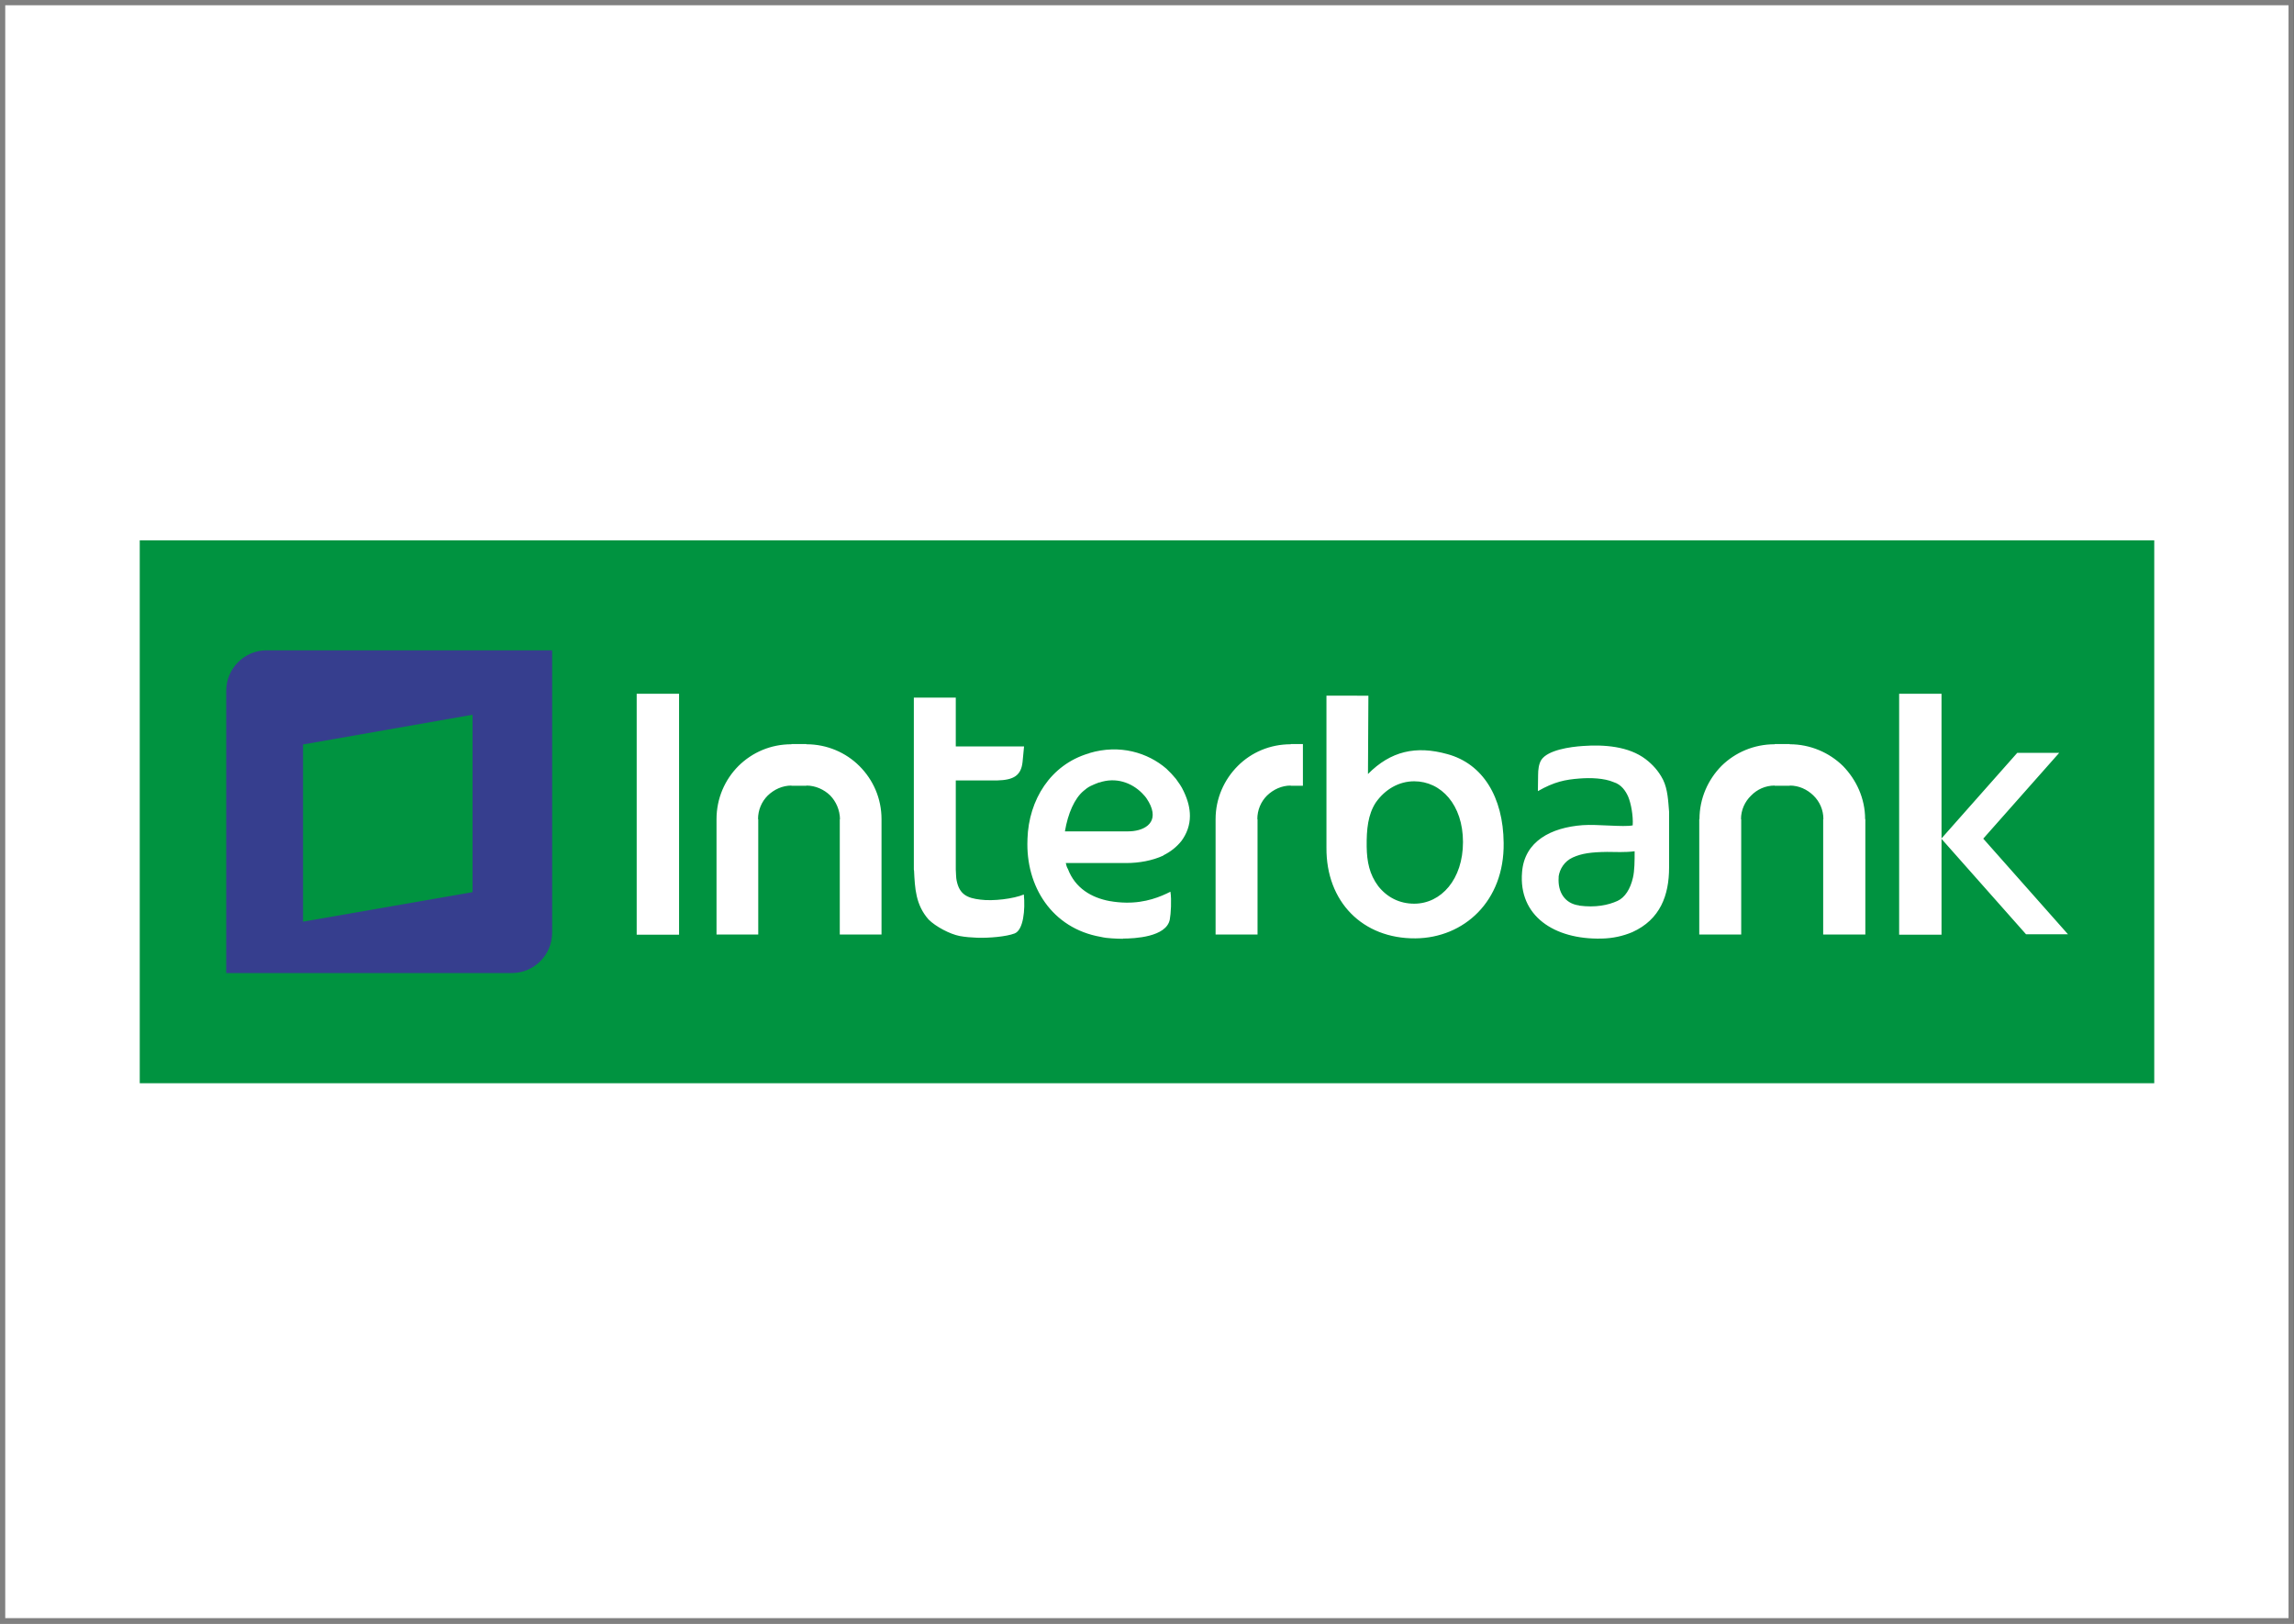
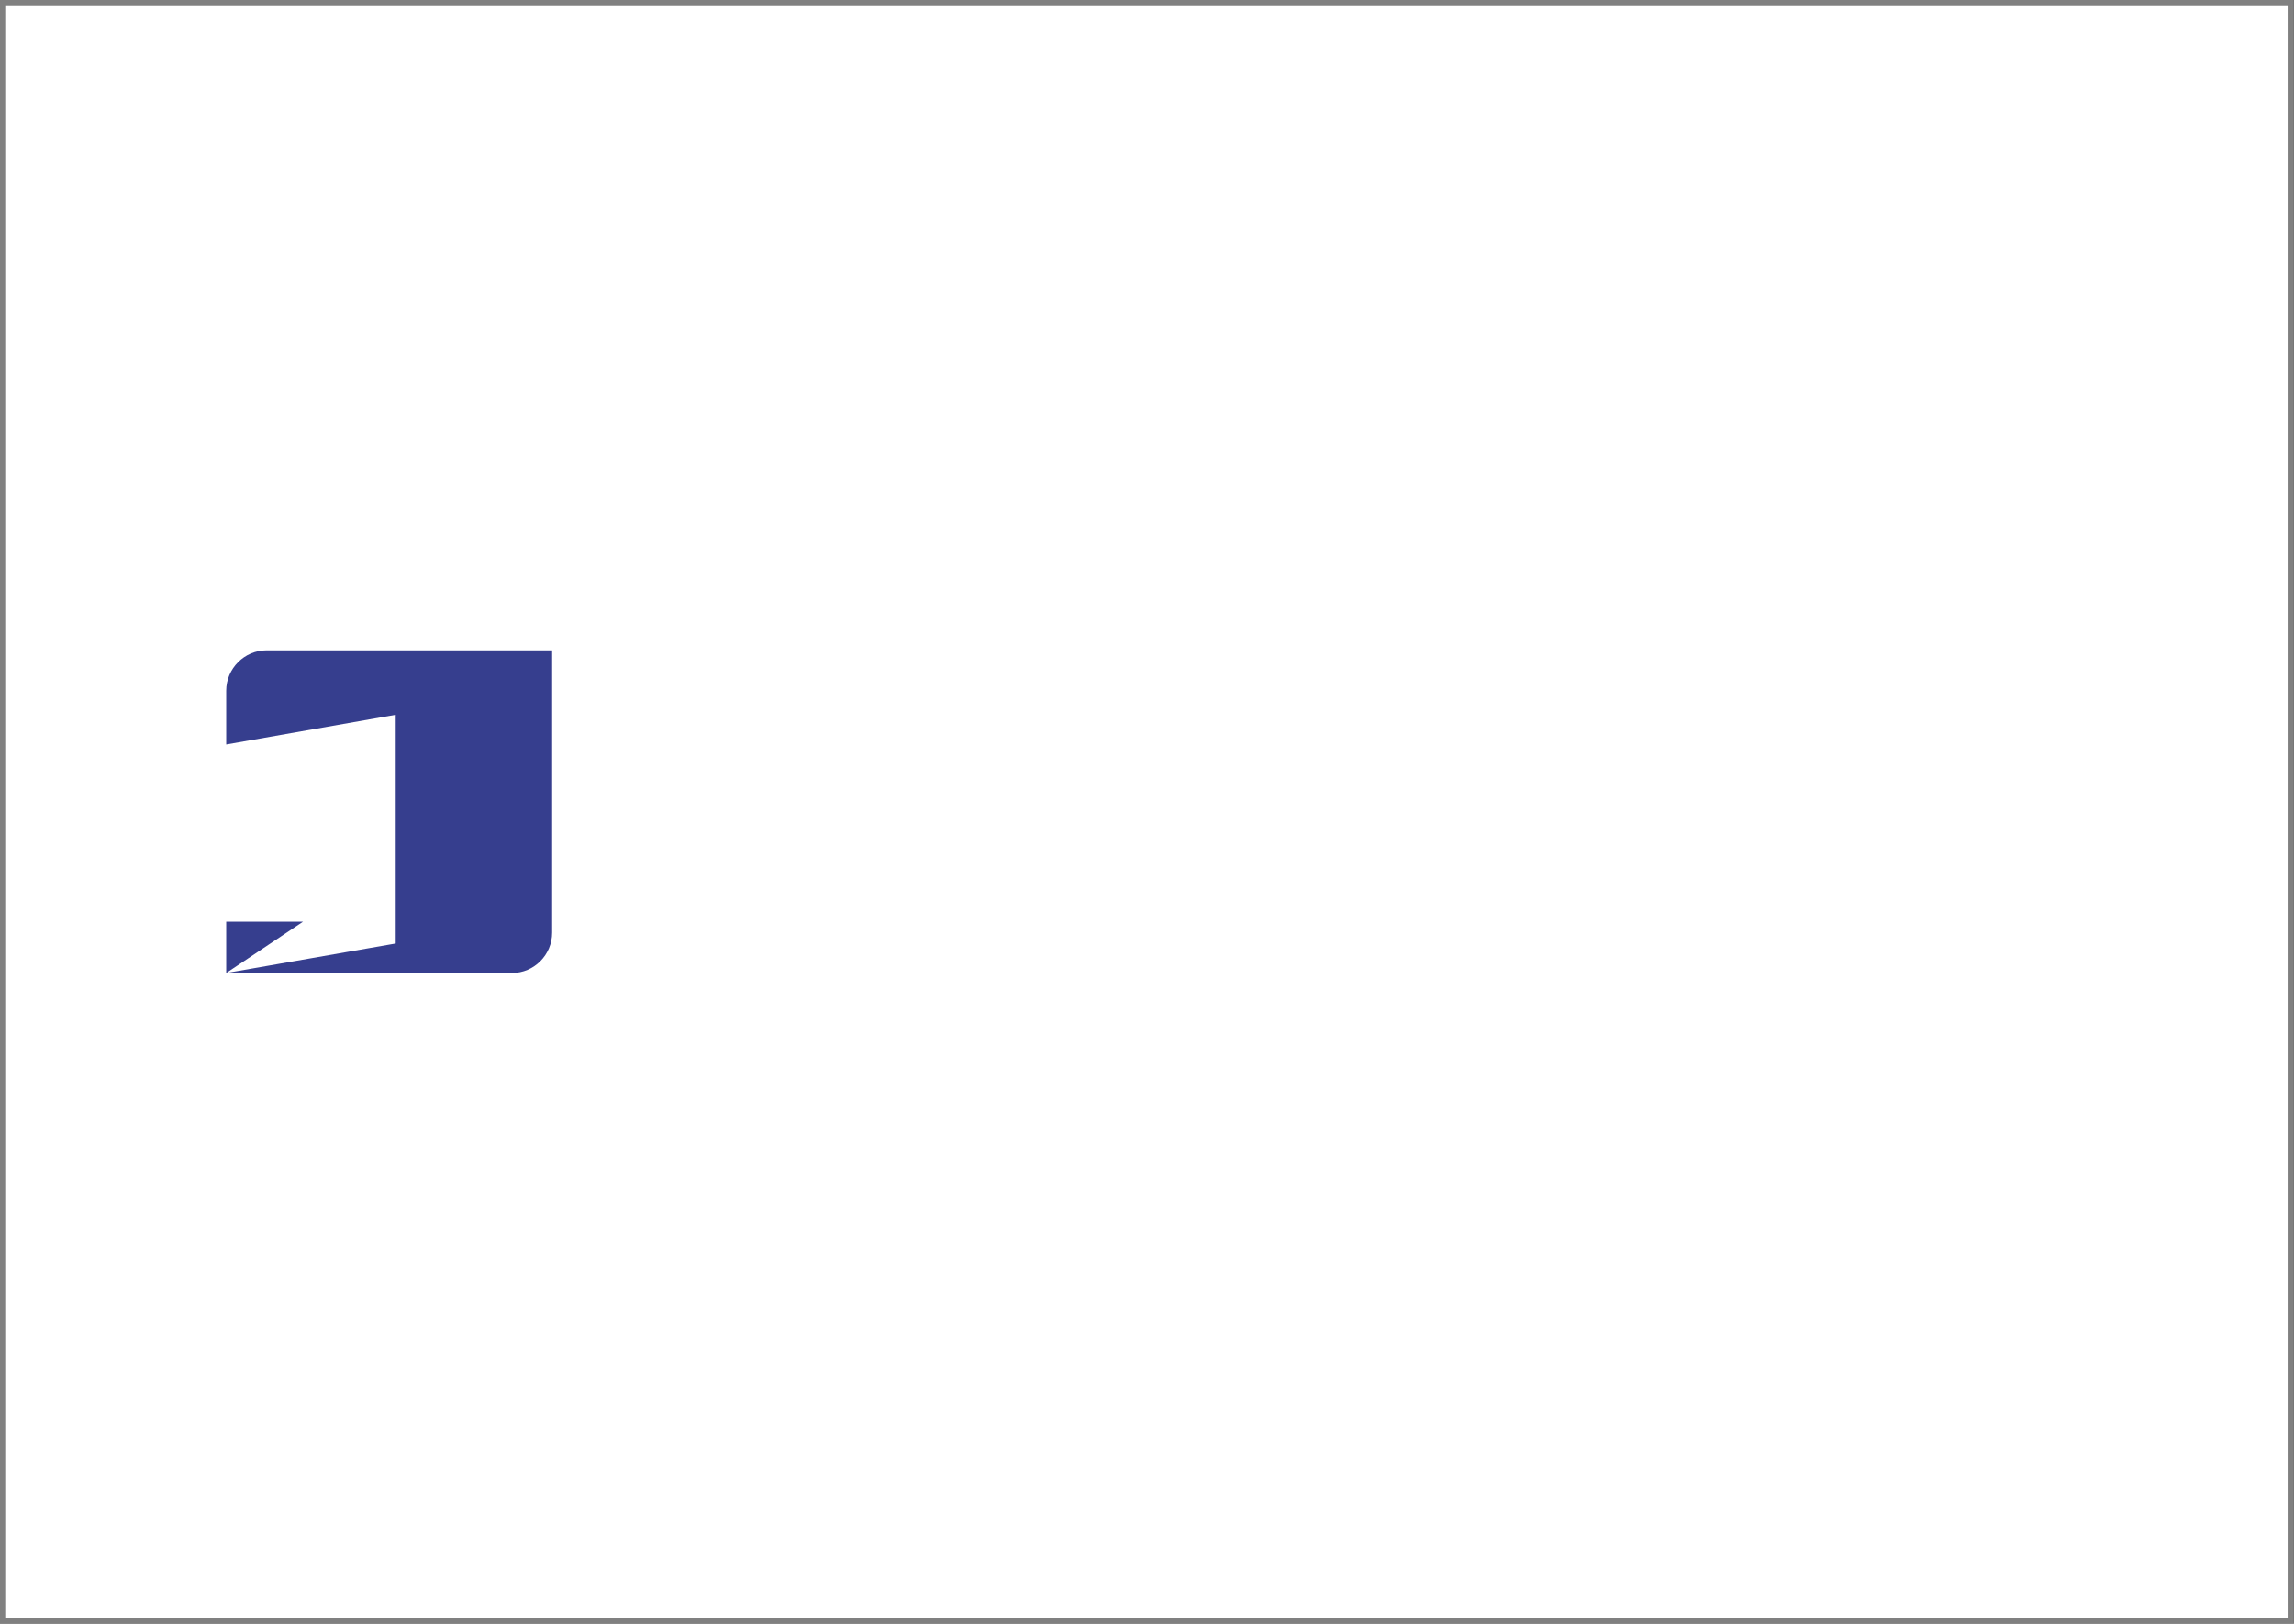
<svg xmlns="http://www.w3.org/2000/svg" version="1.1" id="Capa_1" x="0px" y="0px" viewBox="0 0 107.19 75.87" style="enable-background:new 0 0 107.19 75.87;" xml:space="preserve">
  <rect x="0" y="0" width="107.19" height="75.87" fill="#333333" stroke="none" />
  <style type="text/css">
	.st0{fill-rule:evenodd;clip-rule:evenodd;fill:#FFFFFF;stroke:#808080;stroke-width:0.25;stroke-miterlimit:10;}
	.st1{fill-rule:evenodd;clip-rule:evenodd;fill:#009340;}
	.st2{fill-rule:evenodd;clip-rule:evenodd;fill:#363E8E;}
	.st3{fill-rule:evenodd;clip-rule:evenodd;fill:#FFFFFF;}
</style>
  <g>
    <g>
      <rect x="0.12" y="0.12" class="st0" width="106.94" height="75.62" />
      <g>
-         <polygon class="st1" points="6.53,25.25 100.66,25.25 100.66,50.62 6.53,50.62 6.53,25.25    " />
-         <path class="st2" d="M10.57,45.47h13.35c1.04,0,1.88-0.85,1.88-1.89V30.39H12.45c-1.03,0-1.88,0.85-1.88,1.89V45.47L10.57,45.47z      M14.16,43.07l7.92-1.38V33.4l-7.92,1.39V43.07L14.16,43.07z" />
-         <path class="st3" d="M66.08,36.51c1.26,0,2.28,1.1,2.28,2.84c0,1.74-1.02,2.88-2.28,2.88c-0.68,0-1.26-0.29-1.68-0.82     c-0.41-0.55-0.53-1.14-0.54-1.84c-0.01-0.82,0.06-1.5,0.42-2.06C64.72,36.88,65.37,36.51,66.08,36.51L66.08,36.51z M63.94,32.51     l-0.02,3.66c1.06-1.07,2.24-1.34,3.71-0.93c1.66,0.45,2.61,2.01,2.63,4.15c0.04,2.73-1.86,4.44-4.12,4.46     c-2.47,0.02-4.18-1.71-4.16-4.24v-7.1H63.94L63.94,32.51z M60.31,34.77h0.57v1.95h-0.57l0,0v-0.01c-0.42,0-0.81,0.18-1.11,0.47     c-0.28,0.28-0.45,0.67-0.45,1.1h0.01l0,0v5.39H56.8v-5.39l0,0h0c0-0.97,0.4-1.85,1.04-2.49c0.63-0.63,1.5-1.01,2.47-1.01V34.77     L60.31,34.77L60.31,34.77z M52.63,40.33H49.8c0.02,0.1,0.05,0.2,0.1,0.28c0.34,0.89,1.09,1.34,1.96,1.5l0,0h0.01     c0.12,0.02,0.24,0.04,0.37,0.05c0.11,0.01,0.24,0.02,0.36,0.02l0,0c0.93,0.02,1.64-0.28,2.09-0.51c0.06,0.38,0.02,1.04-0.03,1.3     c-0.16,0.82-1.65,0.89-2.19,0.89v0.01c-0.17,0-0.34-0.01-0.52-0.02c-0.18-0.01-0.35-0.03-0.52-0.07l0,0     c-2.28-0.4-3.51-2.37-3.42-4.54v-0.01v-0.03l0,0c0.06-1.83,1.08-3.46,2.85-3.99h0.01l0.03-0.01l0.01-0.01     c1.41-0.42,2.72-0.02,3.59,0.73c0.16,0.15,0.32,0.32,0.45,0.48c0.13,0.18,0.26,0.36,0.35,0.56l0.01,0.02l0,0l0,0     c0.2,0.42,0.29,0.79,0.29,1.15c0,0.44-0.15,0.83-0.39,1.16c-0.23,0.29-0.51,0.51-0.85,0.68v0.01     C53.84,40.22,53.22,40.33,52.63,40.33L52.63,40.33z M49.76,38.85h2.96c0.66,0,1.42-0.33,1.04-1.21l-0.01-0.02l0,0l0,0     c-0.04-0.09-0.09-0.18-0.15-0.27c-0.06-0.1-0.15-0.2-0.24-0.29c-0.48-0.48-1.21-0.76-2-0.49v-0.01l-0.02,0.01l0,0     c-0.13,0.05-0.26,0.1-0.38,0.16c-0.12,0.06-0.23,0.14-0.33,0.23C50.21,37.31,49.9,38.01,49.76,38.85L49.76,38.85z M44.66,32.59     v2.29h3.19l-0.07,0.73c-0.07,0.65-0.44,0.84-1.18,0.86h-1.94v4.16l0,0c0.01,0.12,0.01,0.41,0.04,0.52     c0.13,0.65,0.5,0.82,1.11,0.89c0.59,0.08,1.56-0.04,2.03-0.24c0.07,0.71-0.02,1.66-0.43,1.82c-0.39,0.15-1.2,0.22-1.76,0.2     c-0.26-0.01-0.54-0.03-0.81-0.08c-0.46-0.09-1.12-0.44-1.45-0.77c-0.61-0.69-0.64-1.47-0.68-2.28l-0.01-0.05v-8.04H44.66     L44.66,32.59z M36.98,34.77h0.7l0,0v0.01c0.97,0,1.85,0.39,2.48,1.02c0.64,0.64,1.03,1.51,1.03,2.48l0,0l0,0v5.39h-1.95v-5.39     l0,0h0.01c-0.01-0.43-0.18-0.82-0.46-1.11c-0.29-0.28-0.69-0.46-1.11-0.46v0.01l0,0h-0.7l0,0v-0.01c-0.42,0-0.81,0.18-1.11,0.47     c-0.28,0.28-0.45,0.67-0.45,1.1h0.01l0,0v5.39h-1.95v-5.39l0,0l0,0c0-0.97,0.39-1.85,1.03-2.49c0.64-0.63,1.5-1.01,2.47-1.01     V34.77L36.98,34.77L36.98,34.77z M29.75,32.42h1.98v11.26h-1.98V32.42L29.75,32.42z M82.93,34.77h0.69h0.01v0.01     c0.96,0,1.85,0.39,2.49,1.02c0.62,0.64,1.03,1.51,1.03,2.48h0.01l0,0v5.39h-1.97v-5.39l0,0h0.01c0-0.43-0.17-0.82-0.47-1.11     c-0.29-0.28-0.67-0.46-1.1-0.46v0.01h-0.01h-0.69h-0.01v-0.01c-0.43,0-0.82,0.18-1.1,0.47c-0.29,0.28-0.47,0.67-0.47,1.1h0.01     l0,0v5.39h-1.96v-5.39l0,0h0.01c0-0.97,0.4-1.85,1.03-2.49c0.64-0.63,1.52-1.01,2.48-1.01L82.93,34.77L82.93,34.77L82.93,34.77z      M88.74,32.42h1.98v11.26h-1.98V32.42L88.74,32.42z M96.22,35.18h-1.96l-3.55,4.01l3.96,4.47h1.96l-3.96-4.47L96.22,35.18     L96.22,35.18z M76.38,39.82v-0.04c-0.46,0.06-0.9,0.03-1.29,0.03c-0.75,0.01-1.18,0.07-1.6,0.26c-0.4,0.18-0.61,0.55-0.66,0.88     l0,0V41l0,0c-0.05,0.7,0.3,1.22,0.94,1.31h0.02v0.01c0.76,0.1,1.35-0.02,1.79-0.22c0.35-0.16,0.6-0.56,0.72-1.08     C76.38,40.69,76.38,40.2,76.38,39.82L76.38,39.82z M73.97,34.86c0.98-0.07,2.13,0.01,2.93,0.62c0.31,0.24,0.59,0.53,0.81,0.96     c0.22,0.45,0.24,1.01,0.28,1.49v2.61c0,1.29-0.41,2.43-1.72,3.02c-0.43,0.18-0.9,0.29-1.44,0.3c-2.21,0.05-3.88-1.06-3.71-3.1     c0.11-1.46,1.37-2.09,2.83-2.2c0.69-0.05,1.91,0.1,2.34,0.01c0.03-0.45-0.08-1.03-0.21-1.34c-0.12-0.27-0.32-0.57-0.68-0.68     c-0.44-0.19-1.08-0.21-1.59-0.17c-0.67,0.05-1.18,0.15-1.95,0.59l0.01-0.76c0-0.23,0.03-0.51,0.15-0.7     C72.32,35.05,73.36,34.9,73.97,34.86L73.97,34.86z" />
+         <path class="st2" d="M10.57,45.47h13.35c1.04,0,1.88-0.85,1.88-1.89V30.39H12.45c-1.03,0-1.88,0.85-1.88,1.89V45.47L10.57,45.47z      l7.92-1.38V33.4l-7.92,1.39V43.07L14.16,43.07z" />
      </g>
    </g>
  </g>
</svg>